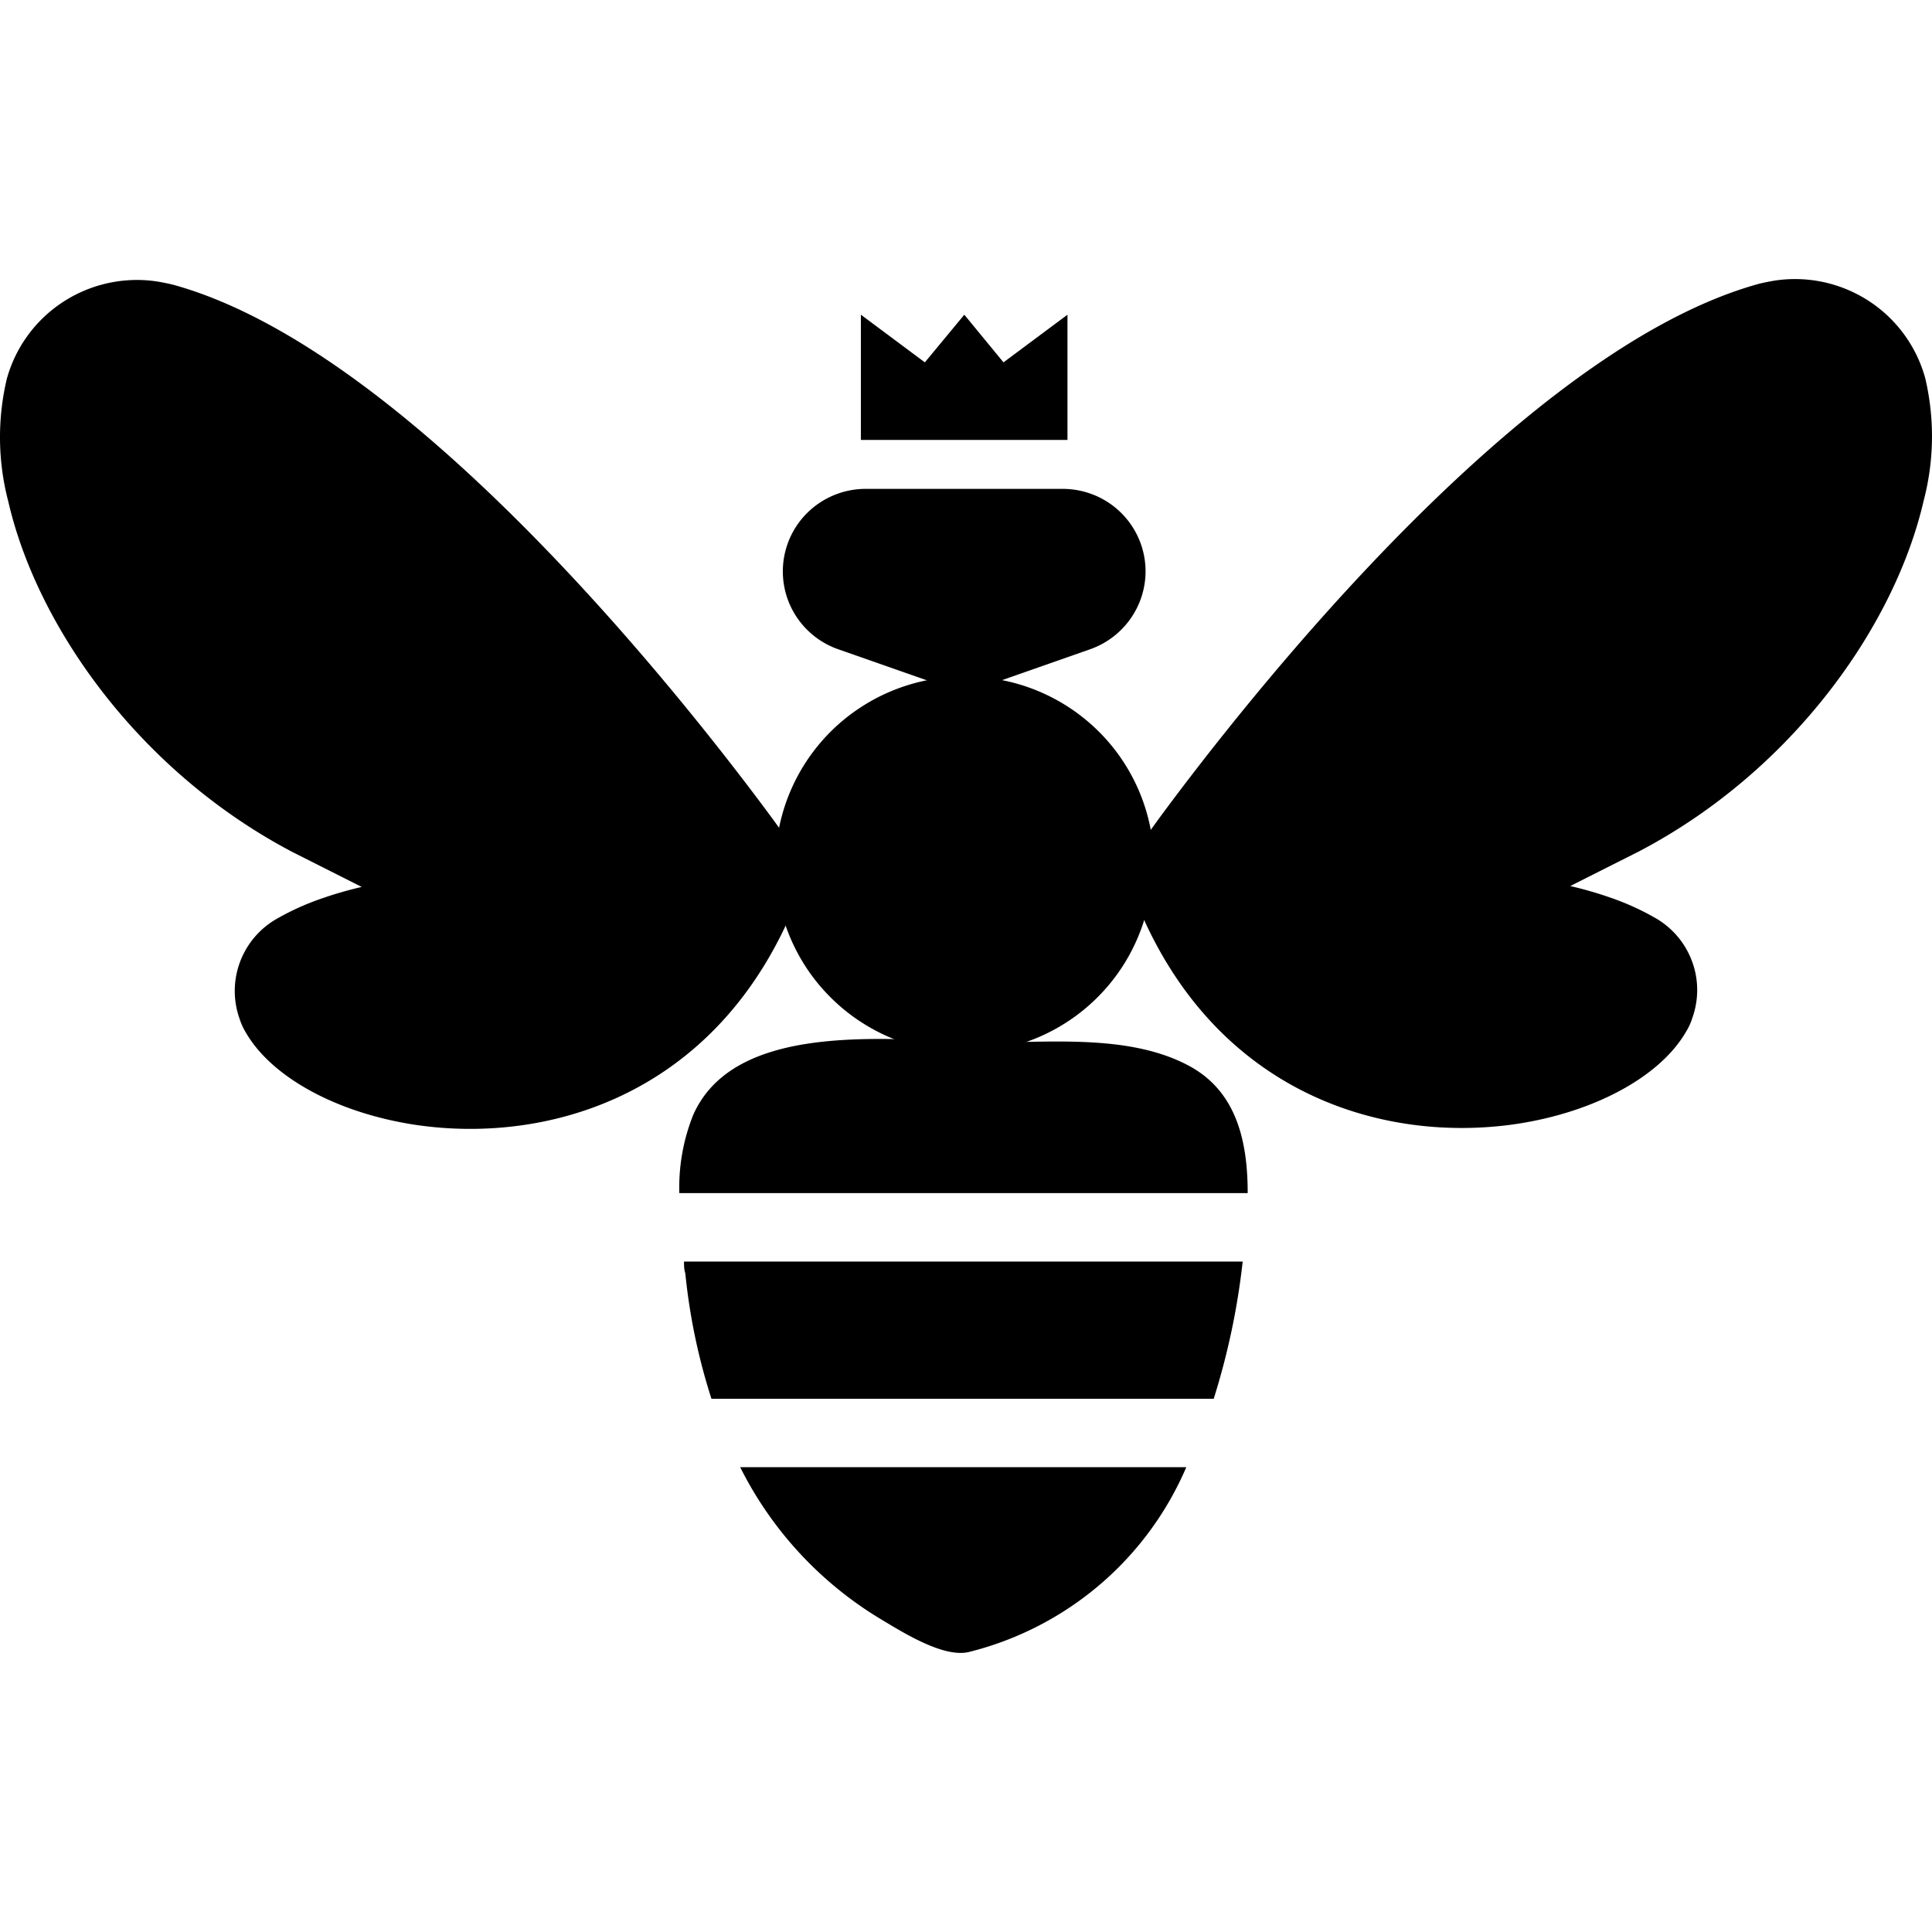
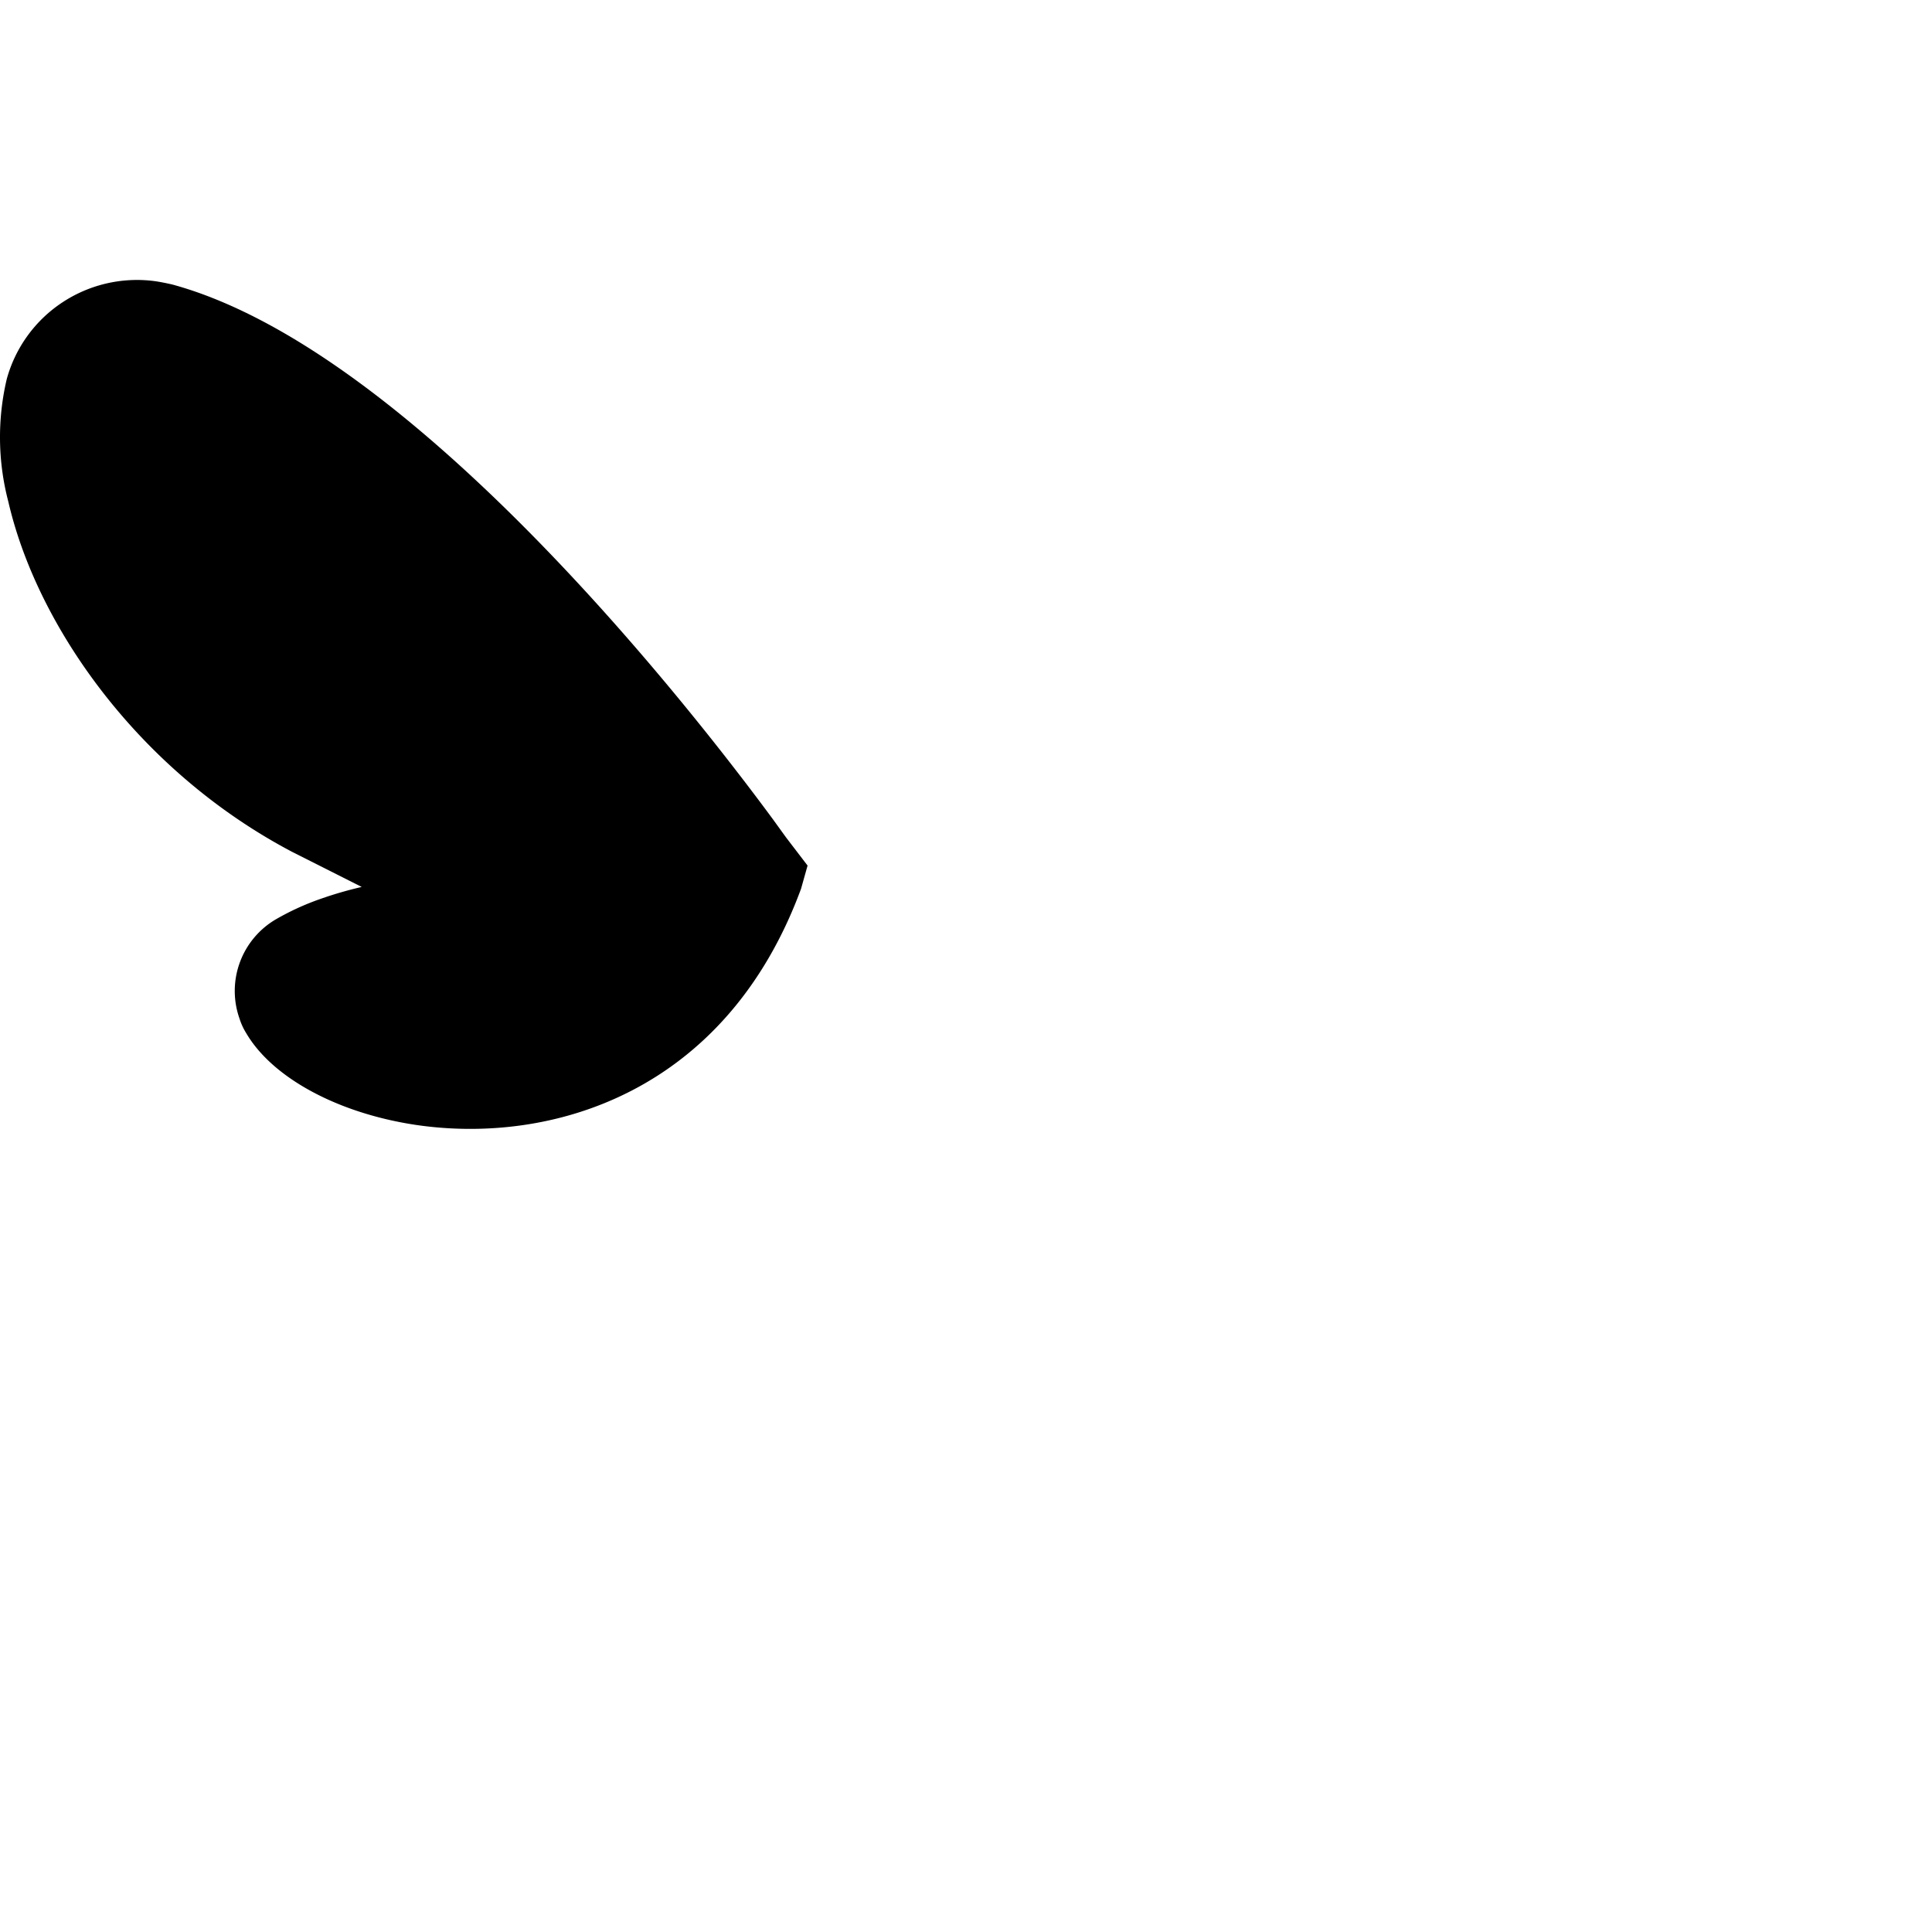
<svg xmlns="http://www.w3.org/2000/svg" viewBox="0 0 90 90">
  <g fill="none">
    <path d="m36.61 26.001-.596-.825C32.047 19.792 19.114 3.274 8.029.254a11.656 11.656 0 0 0-.73-.145 6.306 6.306 0 0 0-4.357.954A6.265 6.265 0 0 0 .315 4.657a11.813 11.813 0 0 0 .073 5.712c1.338 5.809 6.084 12.564 13.238 16.323l3.224 1.625c-.65.15-1.292.336-1.922.558-.718.25-1.41.566-2.069.946a3.87 3.87 0 0 0-1.684 2.006 3.854 3.854 0 0 0-.02 2.615c.076.243.182.475.317.69 1.217 2.075 4.259 3.724 7.897 4.27 6.327.934 14.442-1.492 17.947-11l.304-1.08-1.01-1.321Z" fill="currentColor" transform="translate(0 13)" />
-     <path d="m53.39 25.959.596-.825C57.952 19.75 70.886 3.232 81.97.212c.243-.056.486-.105.73-.145a6.306 6.306 0 0 1 4.357.954 6.266 6.266 0 0 1 2.627 3.594 11.802 11.802 0 0 1-.073 5.712c-1.339 5.809-6.084 12.564-13.238 16.323l-3.225 1.625c.651.15 1.294.336 1.923.558.718.25 1.41.566 2.068.946a3.87 3.87 0 0 1 1.684 2.006c.312.843.318 1.767.02 2.615a2.94 2.94 0 0 1-.317.69c-1.217 2.075-4.258 3.724-7.896 4.27-6.327.934-14.443-1.492-17.947-11l-.304-1.08 1.01-1.321Z" fill="currentColor" transform="translate(0 13)" />
-     <path d="M53.365 26.606c0 .798-.247 1.577-.71 2.228a3.871 3.871 0 0 1-1.87 1.41l-5.536 1.94a1.05 1.05 0 0 1-.67 0l-5.535-1.94a3.856 3.856 0 0 1-2.046-1.68 3.834 3.834 0 0 1 .845-4.888 3.864 3.864 0 0 1 2.49-.902h9.175c1.023 0 2.004.405 2.728 1.126a3.84 3.84 0 0 1 1.129 2.718m-6.619-9.738-1.825-2.22-1.838 2.22-2.98-2.22v5.833h9.624V14.66zM57.89 58.769H31.864c0 .182 0 .364.06.546a28.29 28.29 0 0 0 1.218 5.845h23.397a33.454 33.454 0 0 0 1.35-6.391Zm-23.409 9.579a17.288 17.288 0 0 0 6.436 7.01c.962.57 2.981 1.892 4.21 1.6a14.966 14.966 0 0 0 6.083-3.118 14.915 14.915 0 0 0 4.052-5.492H34.481ZM58.122 55.58c0-2.329-.475-4.706-2.714-5.919-2.665-1.443-6.205-1.115-9.137-1.103-4.003 0-11.925-1.273-13.98 3.383a9.078 9.078 0 0 0-.645 3.639h26.476Z" fill="currentColor" />
-     <path d="M53.693 40.274c0 1.734-.517 3.43-1.485 4.872a8.778 8.778 0 0 1-3.955 3.224 8.799 8.799 0 0 1-9.583-1.93 8.731 8.731 0 0 1-1.857-9.567 8.76 8.76 0 0 1 3.269-3.915 8.804 8.804 0 0 1 4.9-1.44 8.791 8.791 0 0 1 6.208 2.565 8.72 8.72 0 0 1 2.565 6.19" fill="currentColor" />
-     <path d="M44.605 28.402Z" fill="currentColor" />
  </g>
</svg>